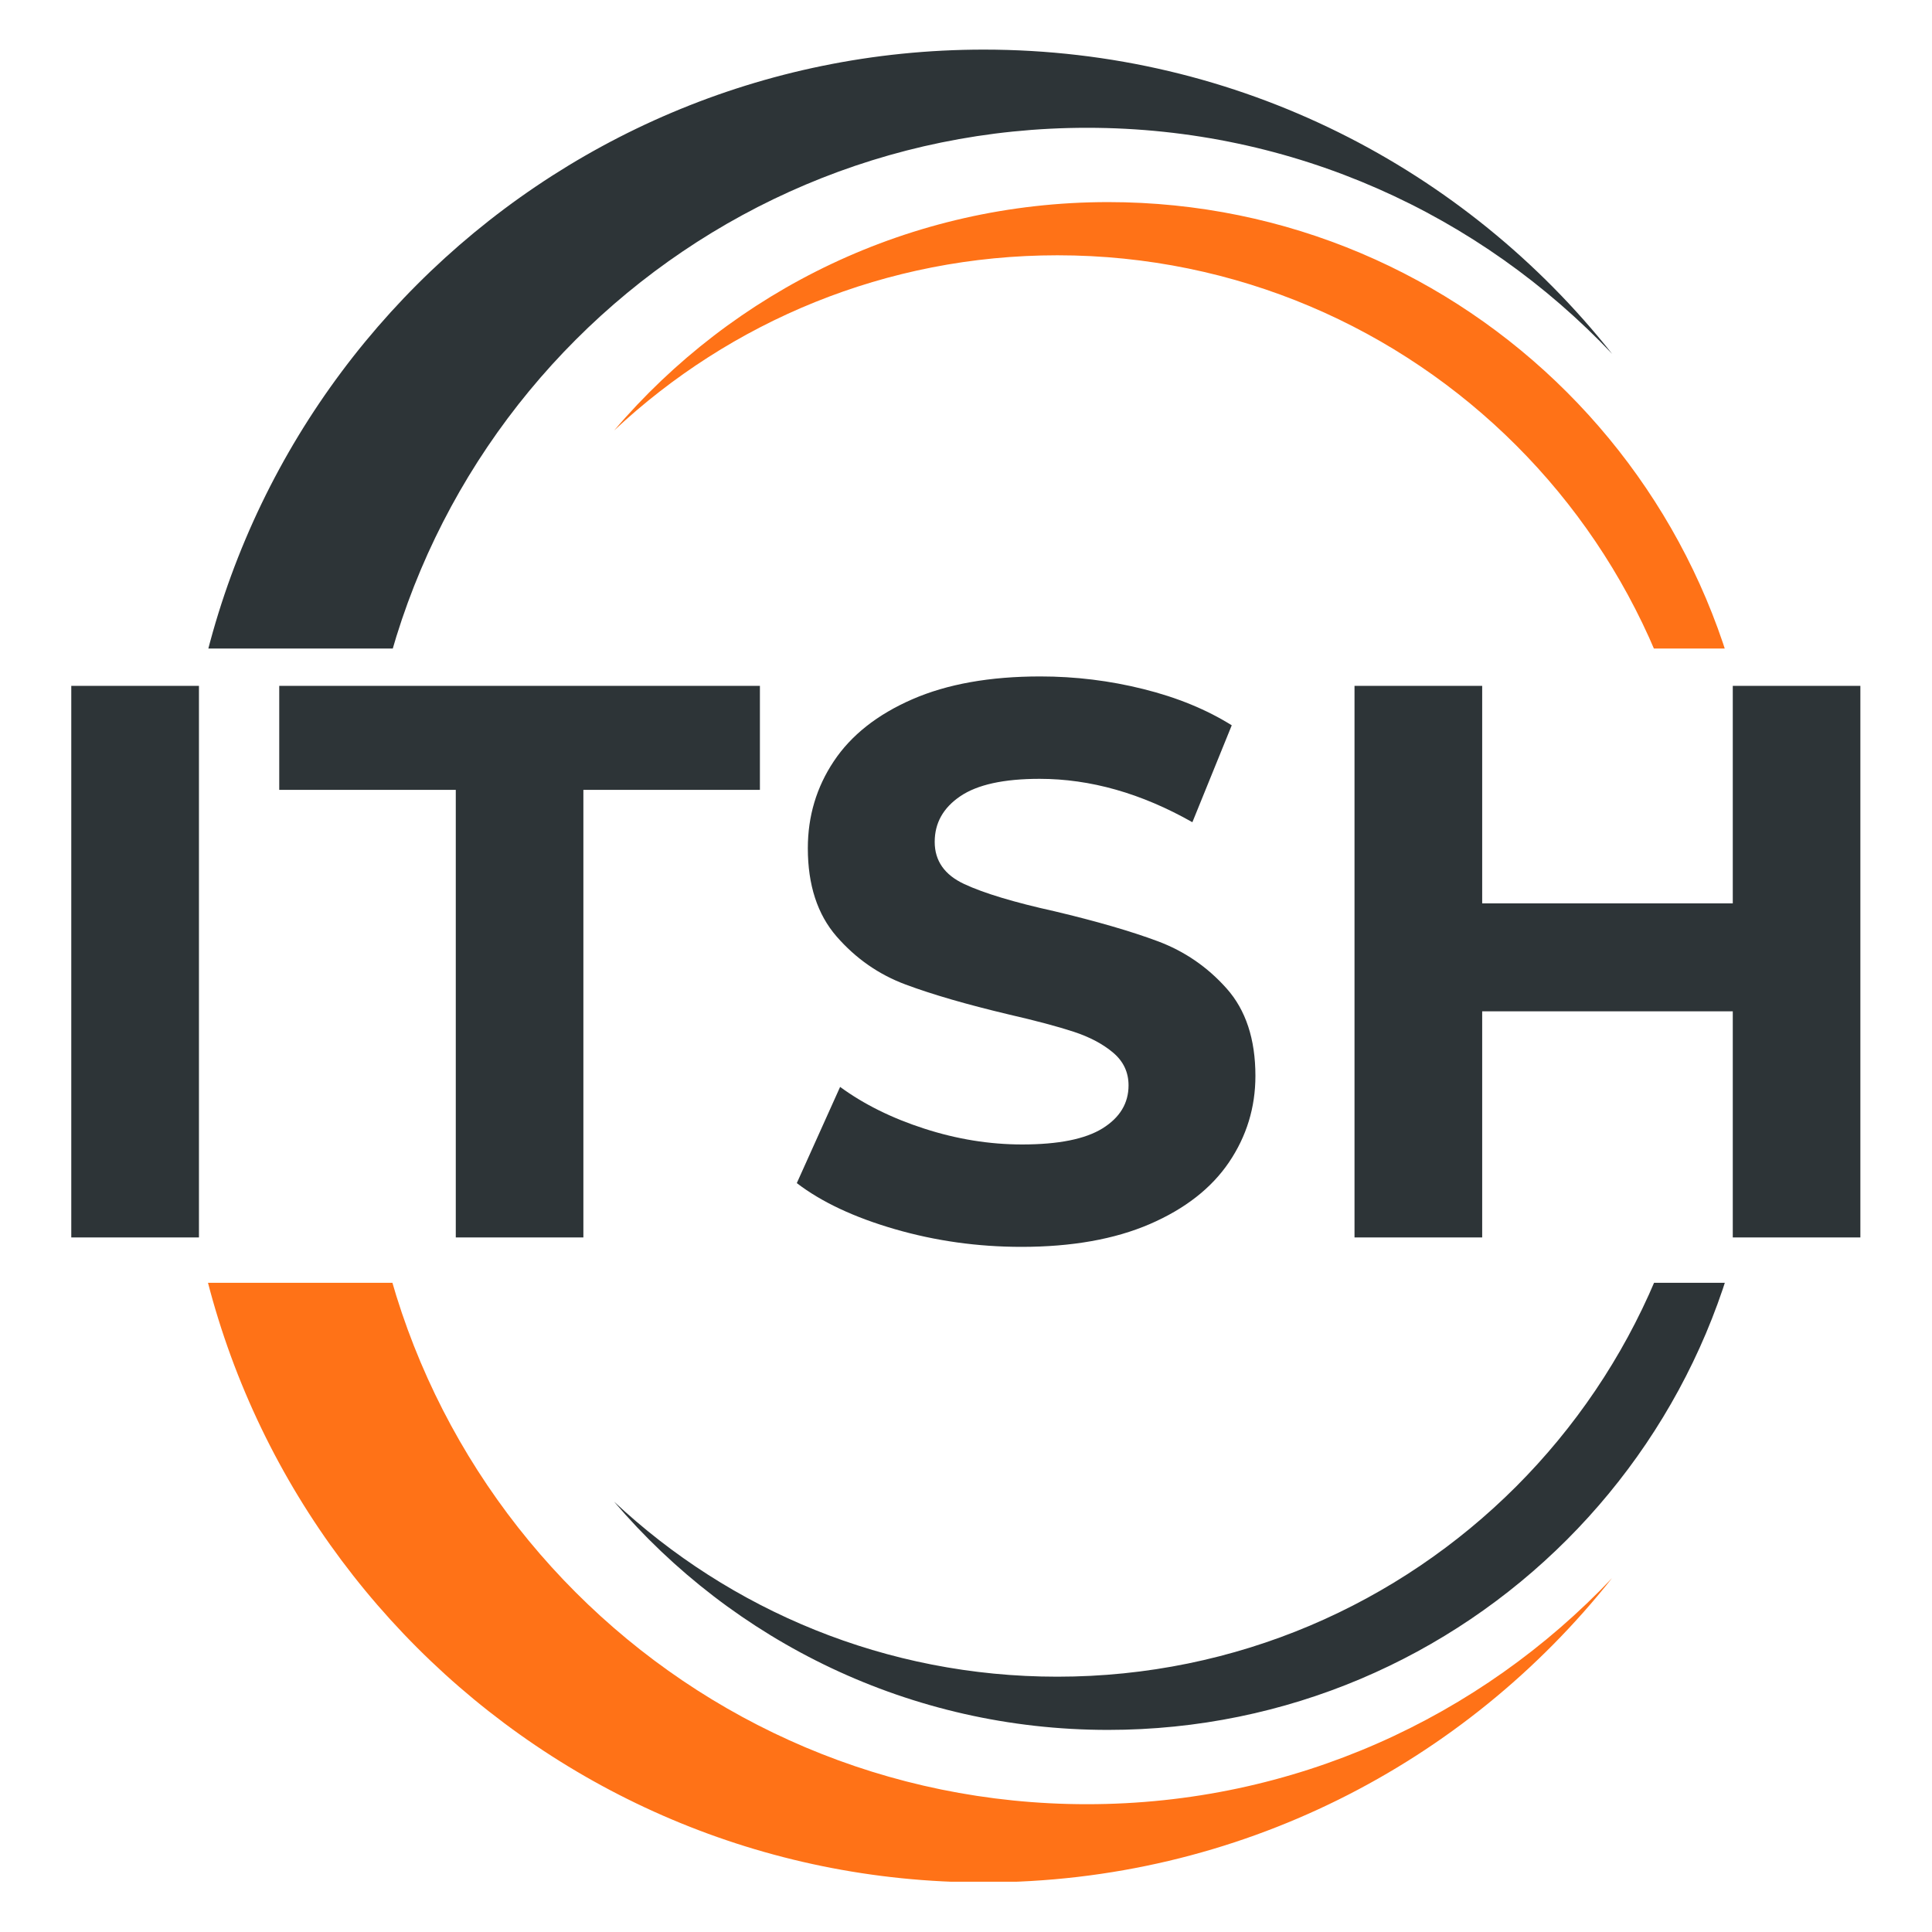
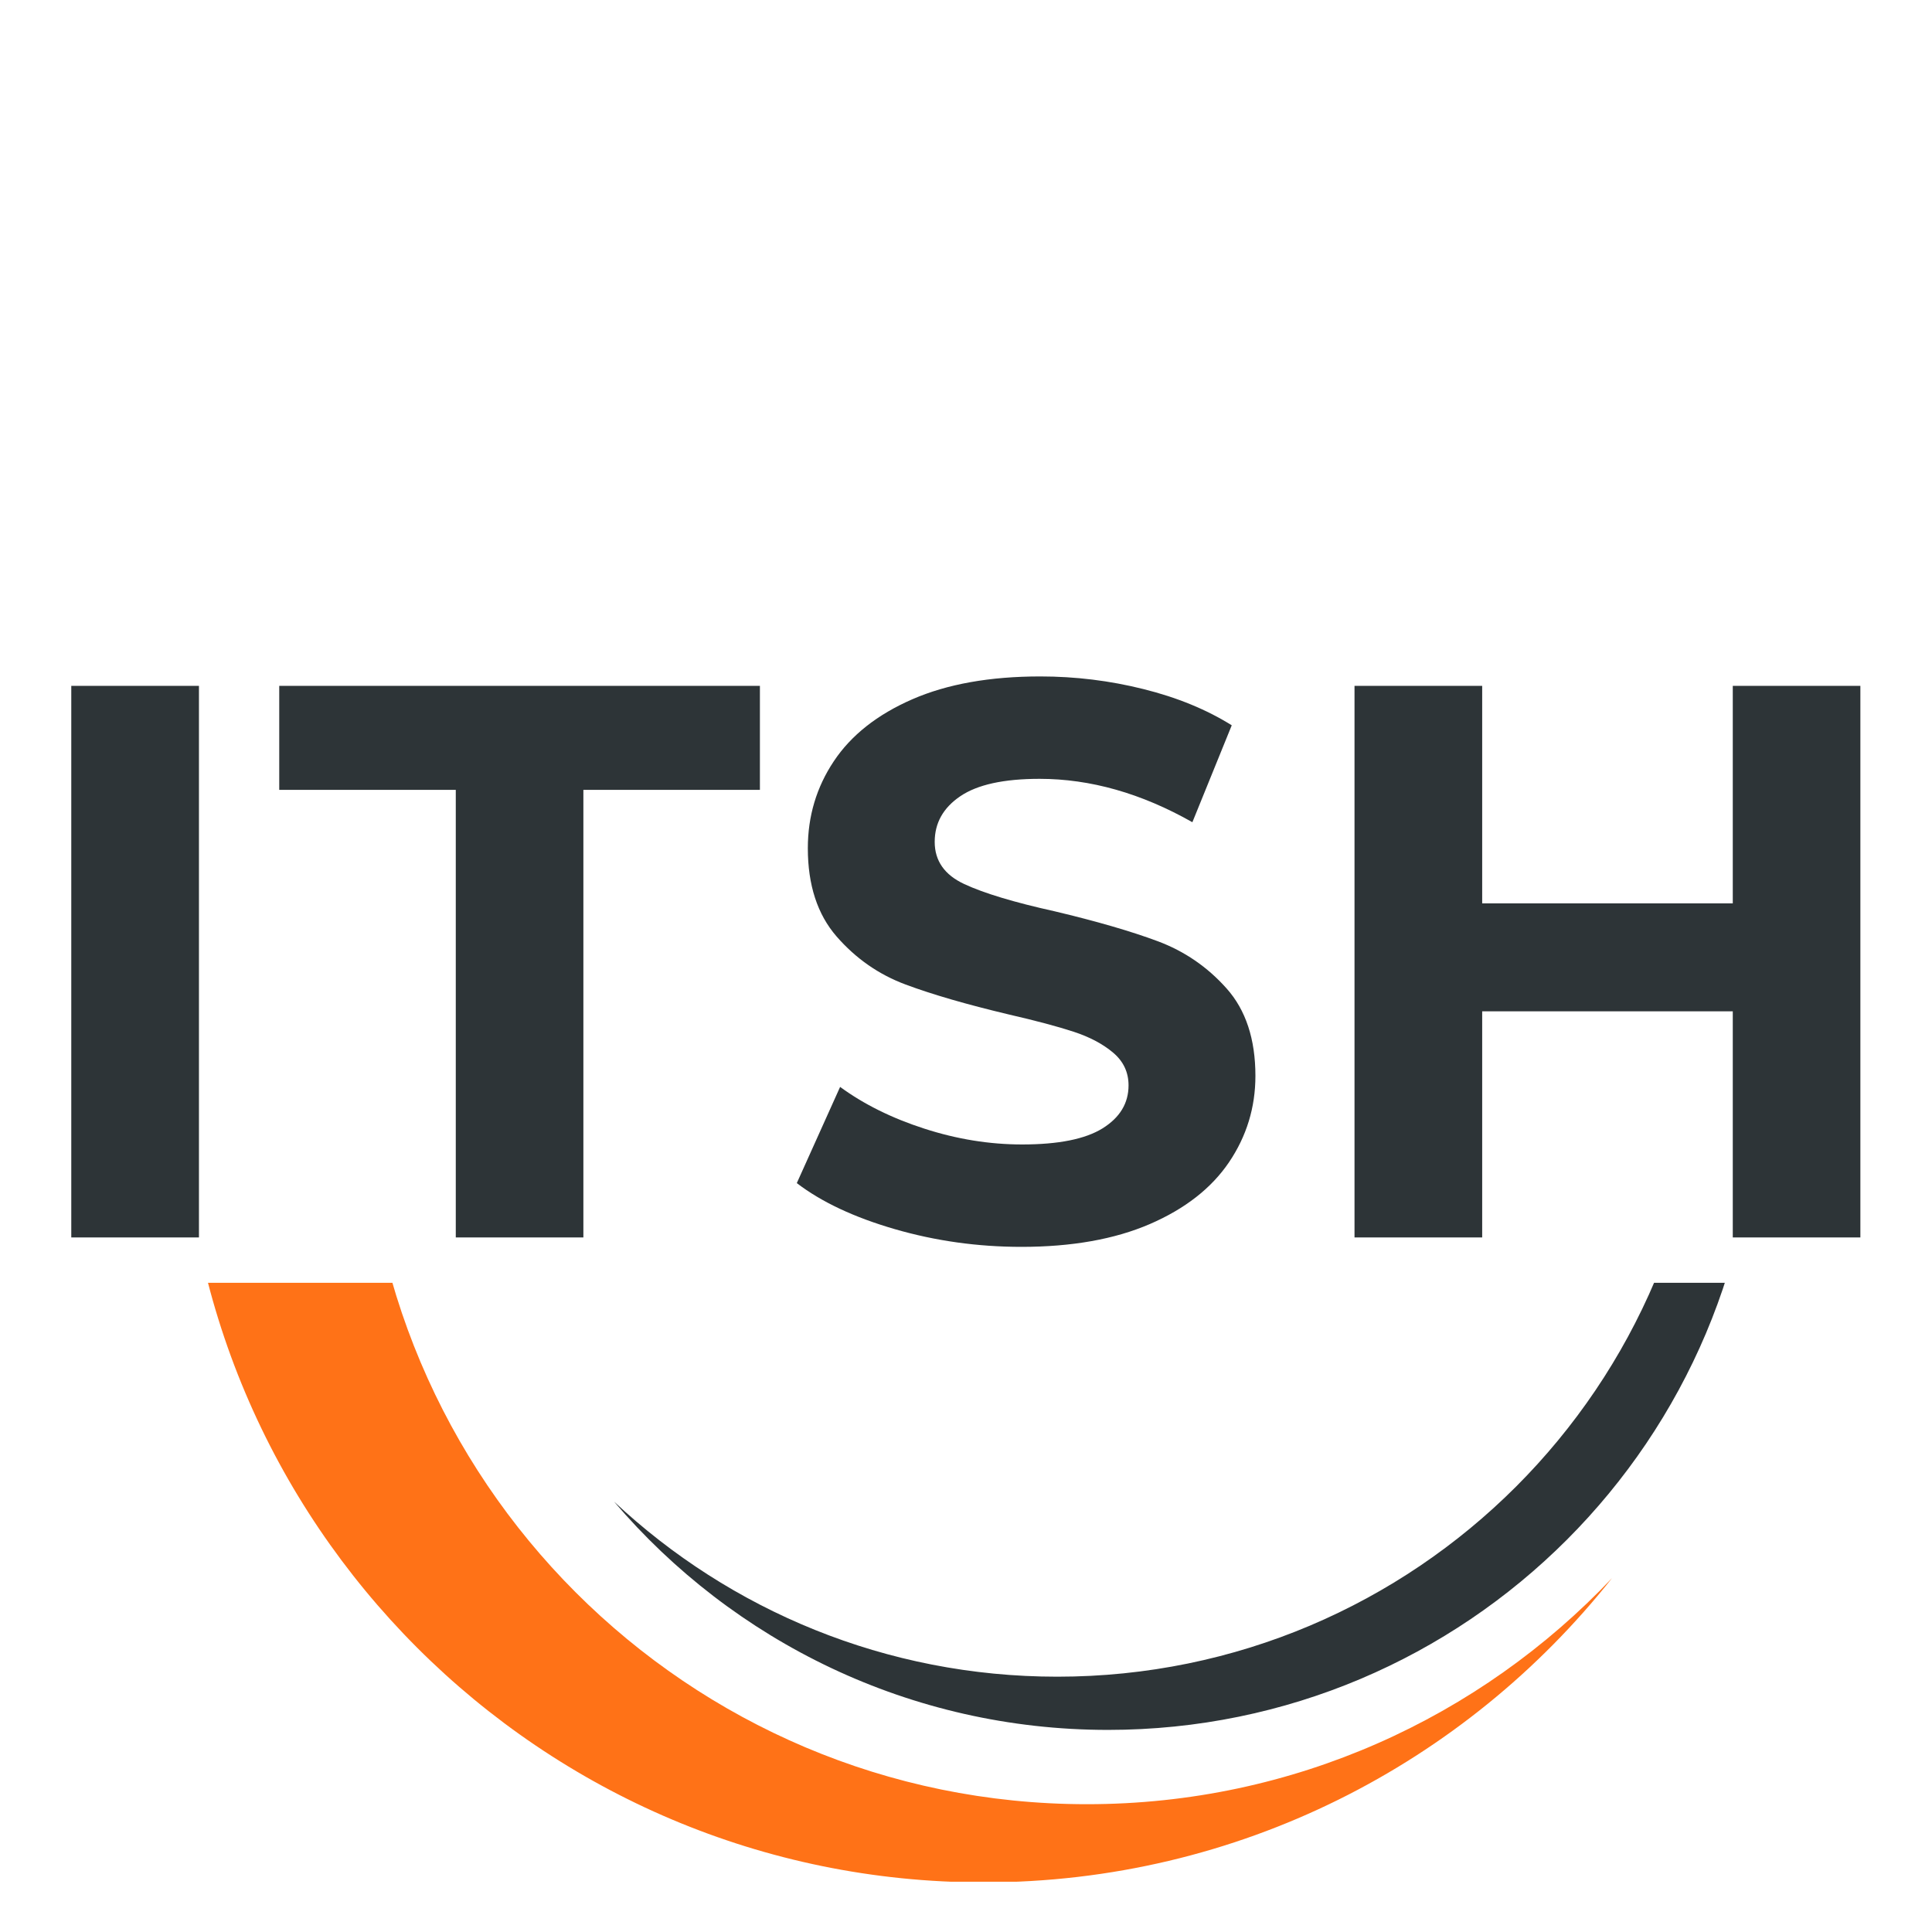
<svg xmlns="http://www.w3.org/2000/svg" width="500" viewBox="0 0 375 375" height="500" preserveAspectRatio="xMidYMid meet">
  <defs>
    <g />
    <clipPath id="3ffba77d43">
      <path d="M 35.211 9.633 L 313 9.633 L 313 125.883 L 35.211 125.883 Z M 35.211 9.633 " clip-rule="nonzero" />
    </clipPath>
    <clipPath id="bc2bc871f1">
-       <path d="M 119 39 L 341.211 39 L 341.211 125.883 L 119 125.883 Z M 119 39 " clip-rule="nonzero" />
-     </clipPath>
+       </clipPath>
    <clipPath id="e6a0cc213b">
      <path d="M 35.184 248.988 L 313 248.988 L 313 365.238 L 35.184 365.238 Z M 35.184 248.988 " clip-rule="nonzero" />
    </clipPath>
    <clipPath id="bd469aec05">
      <path d="M 119 248.988 L 341.184 248.988 L 341.184 336 L 119 336 Z M 119 248.988 " clip-rule="nonzero" />
    </clipPath>
  </defs>
  <g clip-path="url(#3ffba77d43)">
-     <path fill="#2d3437" d="M 211 305.711 C 133.48 305.711 70.641 242.828 70.641 165.258 C 70.641 87.688 133.48 24.805 211 24.805 C 251.141 24.805 287.34 41.668 312.922 68.695 C 284.434 32.715 240.383 9.629 190.945 9.629 C 105.051 9.629 35.418 79.305 35.418 165.258 C 35.418 251.207 105.051 320.887 190.945 320.887 C 240.383 320.887 284.434 297.801 312.922 261.82 C 287.34 288.844 251.141 305.711 211 305.711 " fill-opacity="1" fill-rule="nonzero" />
-   </g>
+     </g>
  <g clip-path="url(#bc2bc871f1)">
    <path fill="#ff7217" d="M 215.094 39.227 C 176.691 39.227 142.305 56.422 119.207 83.547 C 141.719 62.461 171.973 49.551 205.242 49.551 C 274.805 49.551 331.199 105.977 331.199 175.582 C 331.199 206.758 319.879 235.281 301.145 257.281 C 325.699 234.285 341.047 201.566 341.047 165.258 C 341.047 95.648 284.656 39.227 215.094 39.227 " fill-opacity="1" fill-rule="nonzero" />
  </g>
  <g clip-path="url(#e6a0cc213b)">
    <path fill="#ff7217" d="M 210.973 69.289 C 133.453 69.289 70.609 132.172 70.609 209.742 C 70.609 287.312 133.453 350.195 210.973 350.195 C 251.117 350.195 287.312 333.332 312.898 306.305 C 284.406 342.285 240.355 365.371 190.914 365.371 C 105.02 365.371 35.383 295.695 35.383 209.742 C 35.383 123.789 105.02 54.113 190.914 54.113 C 240.355 54.113 284.406 77.199 312.898 113.18 C 287.312 86.156 251.117 69.289 210.973 69.289 " fill-opacity="1" fill-rule="nonzero" />
  </g>
  <g clip-path="url(#bd469aec05)">
    <path fill="#2d3437" d="M 215.066 335.773 C 176.664 335.773 142.277 318.574 119.176 291.453 C 141.691 312.539 171.945 325.445 205.215 325.445 C 274.781 325.445 331.176 269.023 331.176 199.414 C 331.176 168.242 319.855 139.719 301.117 117.719 C 325.672 140.715 341.023 173.434 341.023 209.742 C 341.023 279.352 284.633 335.773 215.066 335.773 " fill-opacity="1" fill-rule="nonzero" />
  </g>
  <g fill="#2d3437" fill-opacity="1">
    <g transform="translate(1.147, 240.187)">
      <g>
        <path d="M 12.688 -107.062 L 37.469 -107.062 L 37.469 0 L 12.688 0 Z M 12.688 -107.062 " />
      </g>
    </g>
  </g>
  <g fill="#2d3437" fill-opacity="1">
    <g transform="translate(53.592, 240.187)">
      <g>
        <path d="M 34.875 -86.875 L 0.609 -86.875 L 0.609 -107.062 L 93.906 -107.062 L 93.906 -86.875 L 59.641 -86.875 L 59.641 0 L 34.875 0 Z M 34.875 -86.875 " />
      </g>
    </g>
  </g>
  <g fill="#2d3437" fill-opacity="1">
    <g transform="translate(150.378, 240.187)">
      <g>
        <path d="M 47.875 1.828 C 39.406 1.828 31.219 0.68 23.312 -1.609 C 15.414 -3.898 9.07 -6.879 4.281 -10.547 L 12.688 -29.219 C 17.281 -25.852 22.738 -23.148 29.062 -21.109 C 35.383 -19.066 41.703 -18.047 48.016 -18.047 C 55.055 -18.047 60.258 -19.086 63.625 -21.172 C 66.988 -23.266 68.672 -26.047 68.672 -29.516 C 68.672 -32.066 67.676 -34.18 65.688 -35.859 C 63.695 -37.547 61.145 -38.898 58.031 -39.922 C 54.926 -40.941 50.723 -42.062 45.422 -43.281 C 37.266 -45.219 30.586 -47.156 25.391 -49.094 C 20.191 -51.031 15.727 -54.141 12 -58.422 C 8.281 -62.703 6.422 -68.41 6.422 -75.547 C 6.422 -81.766 8.102 -87.395 11.469 -92.438 C 14.832 -97.488 19.906 -101.492 26.688 -104.453 C 33.469 -107.41 41.754 -108.891 51.547 -108.891 C 58.367 -108.891 65.039 -108.07 71.562 -106.438 C 78.094 -104.812 83.805 -102.469 88.703 -99.406 L 81.062 -80.594 C 71.164 -86.207 61.273 -89.016 51.391 -89.016 C 44.453 -89.016 39.328 -87.891 36.016 -85.641 C 32.703 -83.398 31.047 -80.445 31.047 -76.781 C 31.047 -73.102 32.957 -70.375 36.781 -68.594 C 40.602 -66.812 46.441 -65.051 54.297 -63.312 C 62.453 -61.375 69.129 -59.438 74.328 -57.5 C 79.523 -55.562 83.984 -52.504 87.703 -48.328 C 91.43 -44.148 93.297 -38.492 93.297 -31.359 C 93.297 -25.234 91.586 -19.645 88.172 -14.594 C 84.754 -9.551 79.629 -5.551 72.797 -2.594 C 65.961 0.352 57.656 1.828 47.875 1.828 Z M 47.875 1.828 " />
      </g>
    </g>
  </g>
  <g fill="#2d3437" fill-opacity="1">
    <g transform="translate(250.222, 240.187)">
      <g>
        <path d="M 110.875 -107.062 L 110.875 0 L 86.109 0 L 86.109 -43.891 L 37.469 -43.891 L 37.469 0 L 12.688 0 L 12.688 -107.062 L 37.469 -107.062 L 37.469 -64.844 L 86.109 -64.844 L 86.109 -107.062 Z M 110.875 -107.062 " />
      </g>
    </g>
  </g>
</svg>